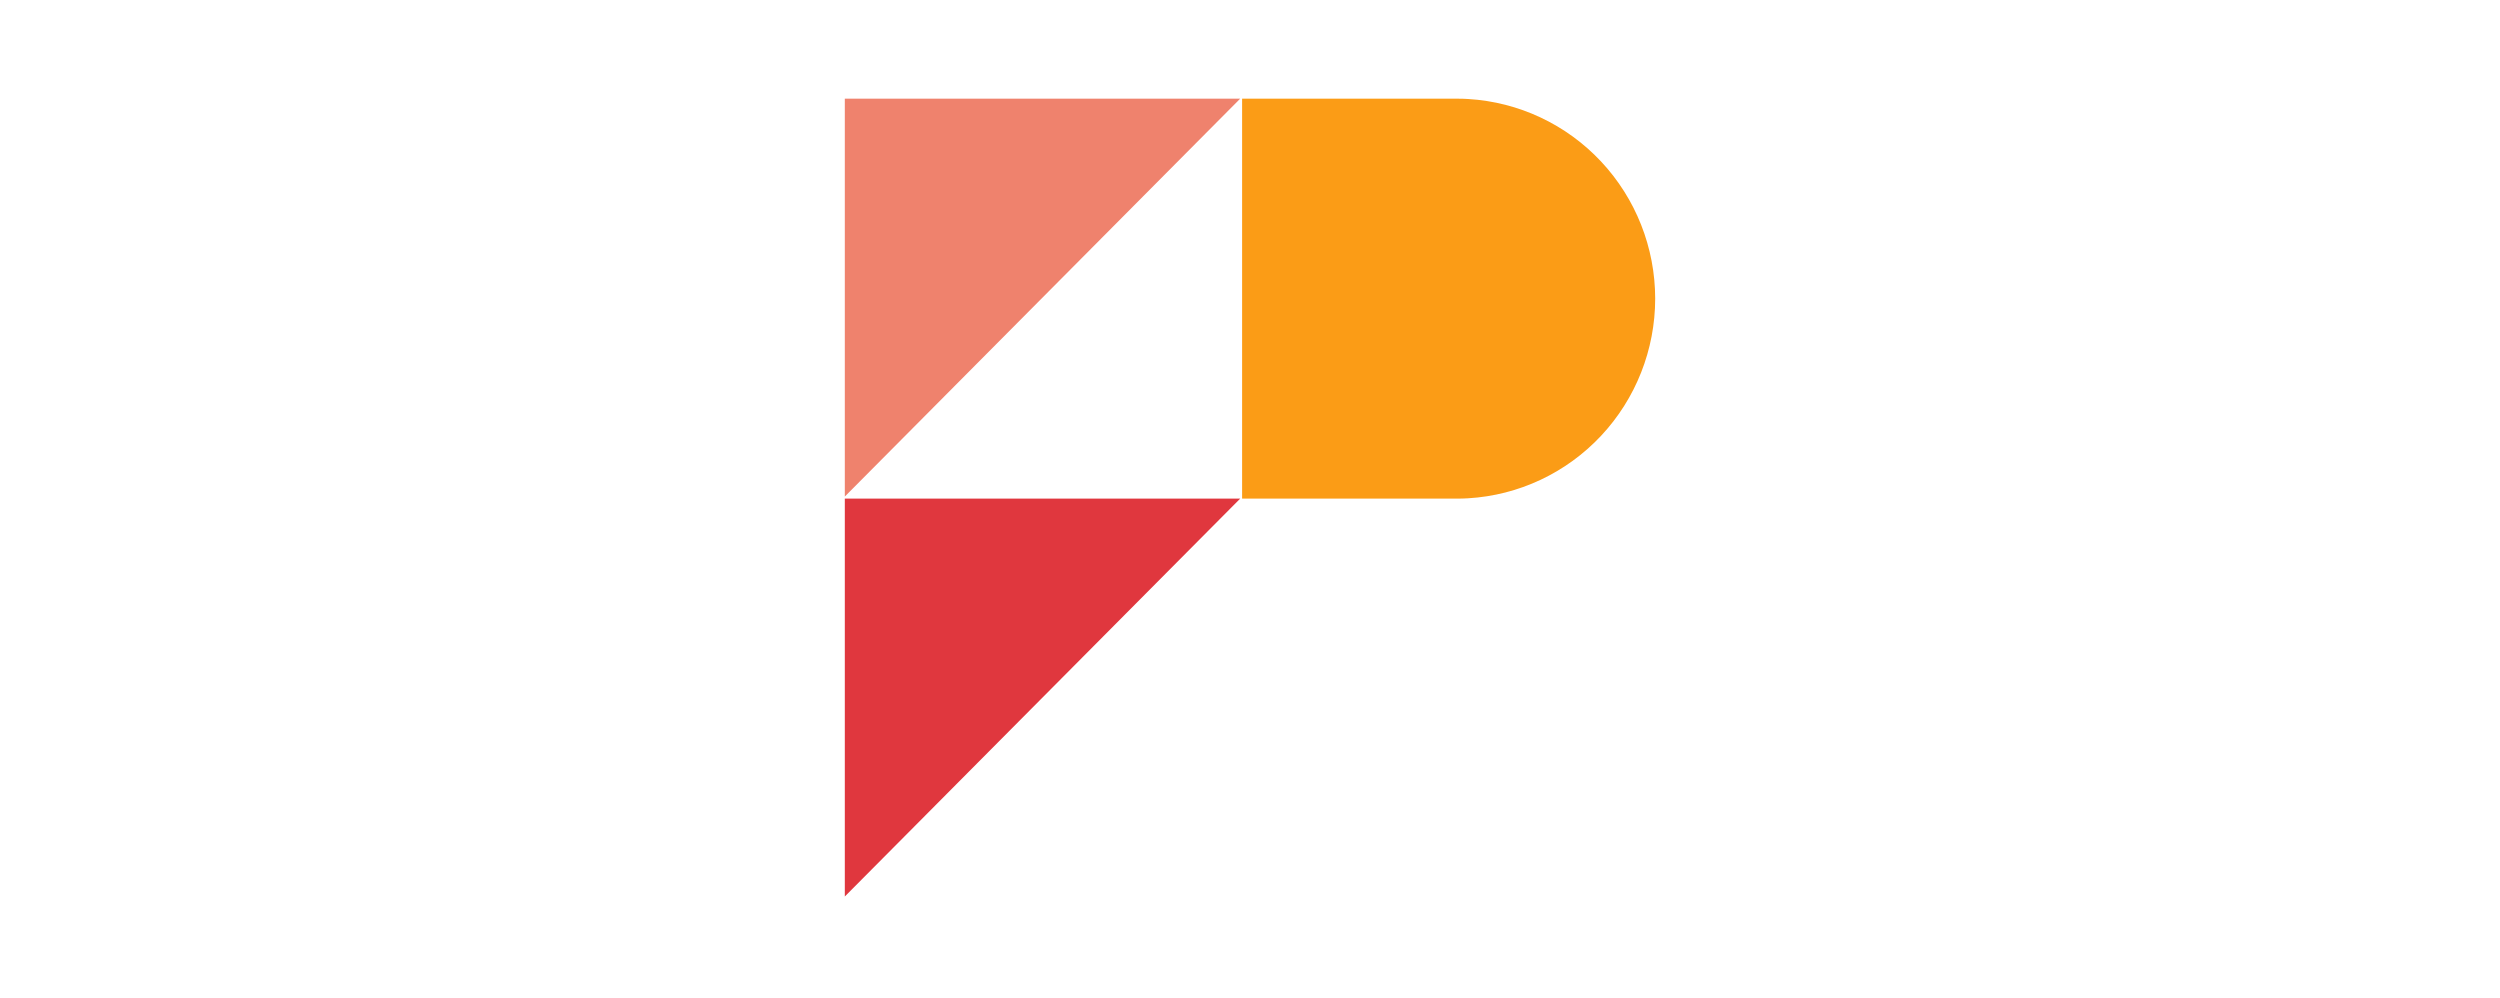
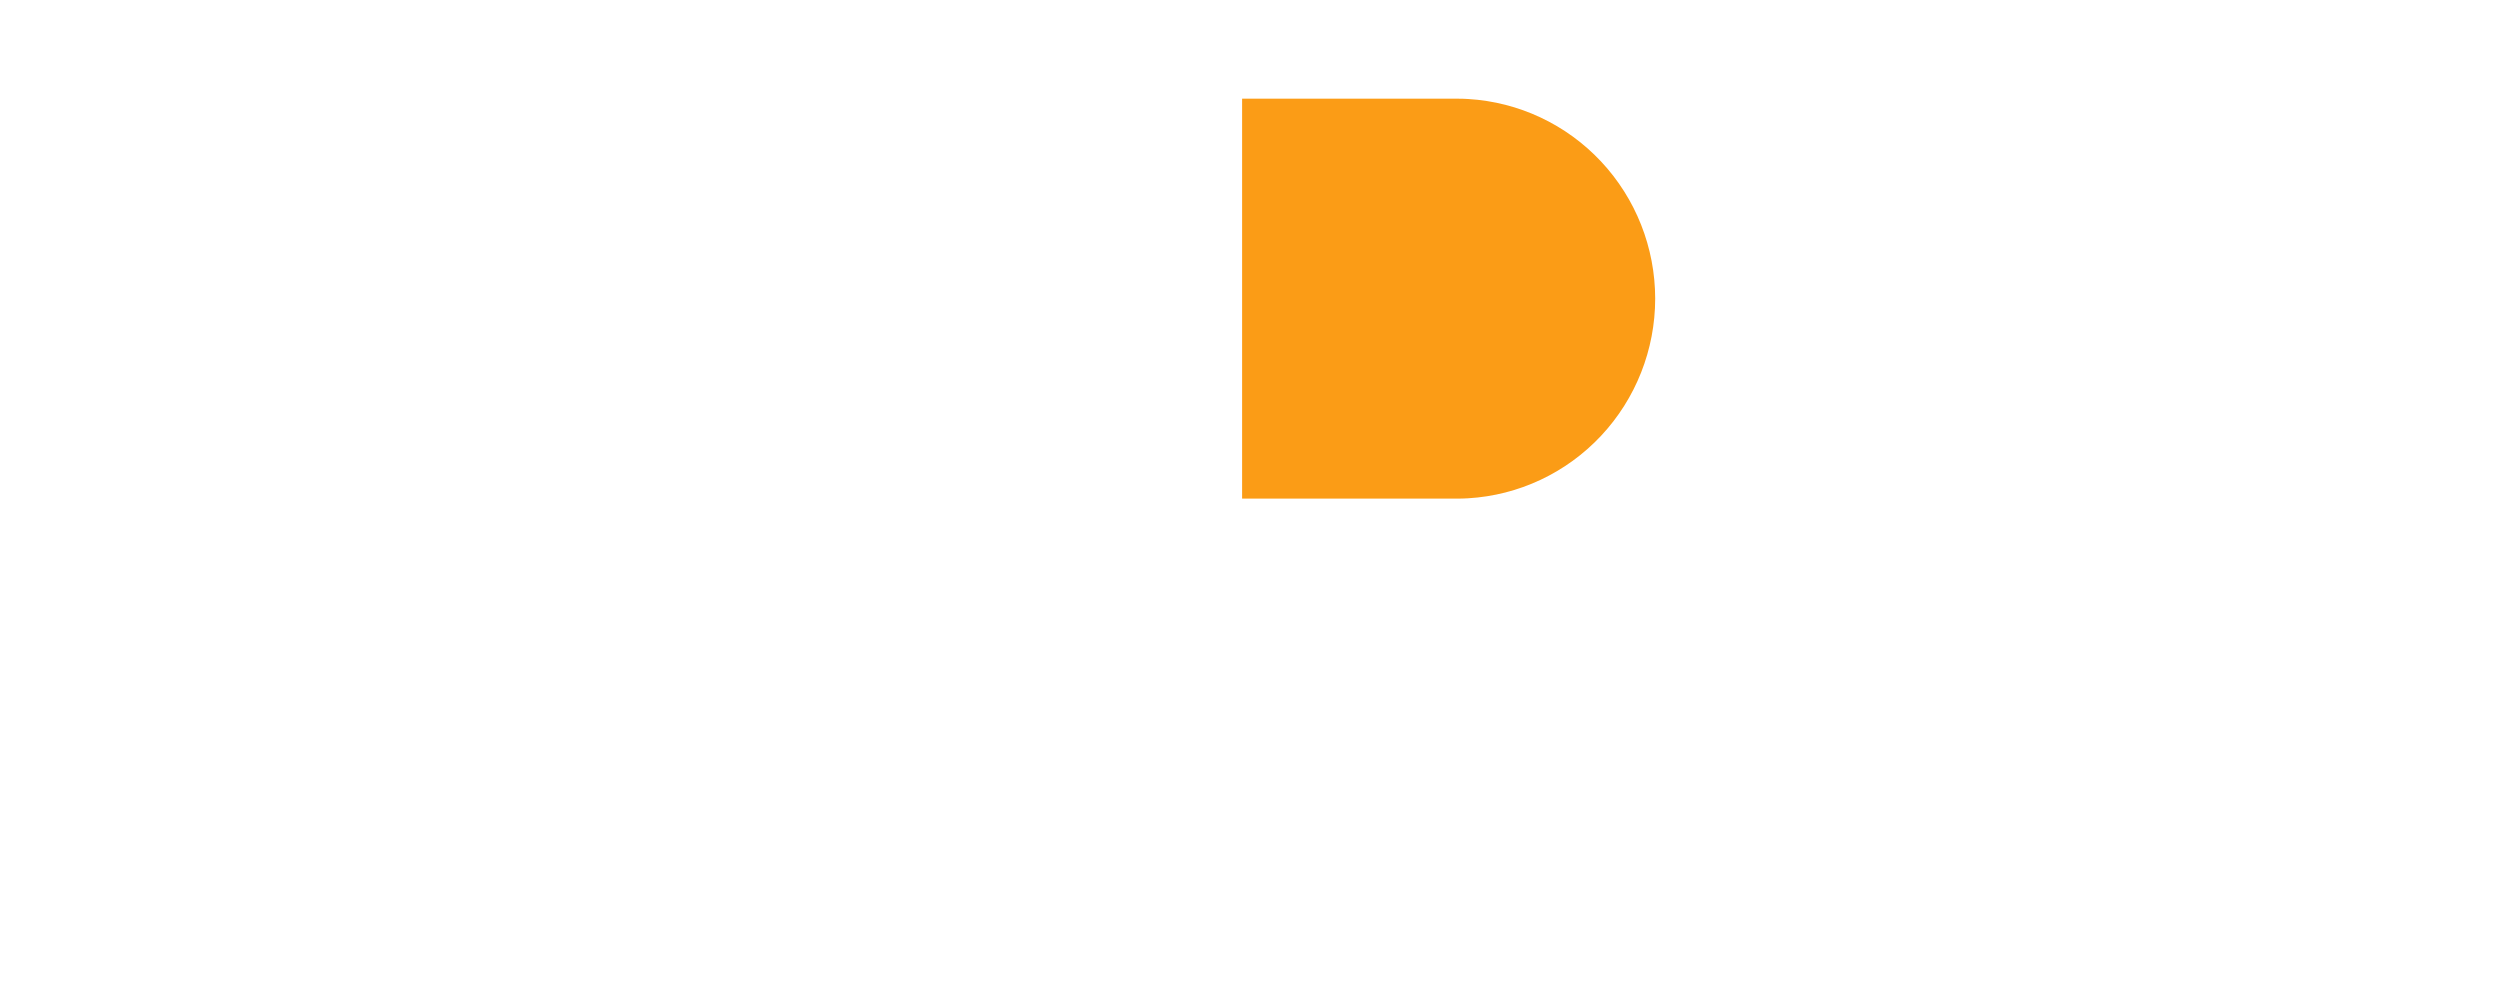
<svg xmlns="http://www.w3.org/2000/svg" width="228" height="91" viewBox="0 0 228 91" fill="none">
-   <path d="M113.103 9L77.047 45.285V9H113.103Z" fill="#EF826D" />
-   <path d="M113.103 45.475L77.047 81.76V45.475H113.103Z" fill="#E0373E" />
  <path d="M150.953 27.237C150.951 31.888 149.185 36.362 146.016 39.746C142.846 43.13 138.512 45.168 133.899 45.444C133.549 45.467 133.188 45.474 132.831 45.474H113.28V9H132.831C133.184 9 133.549 9 133.899 9.03C138.512 9.306 142.846 11.344 146.016 14.728C149.185 18.112 150.951 22.587 150.953 27.237Z" fill="#FB9C16" />
</svg>